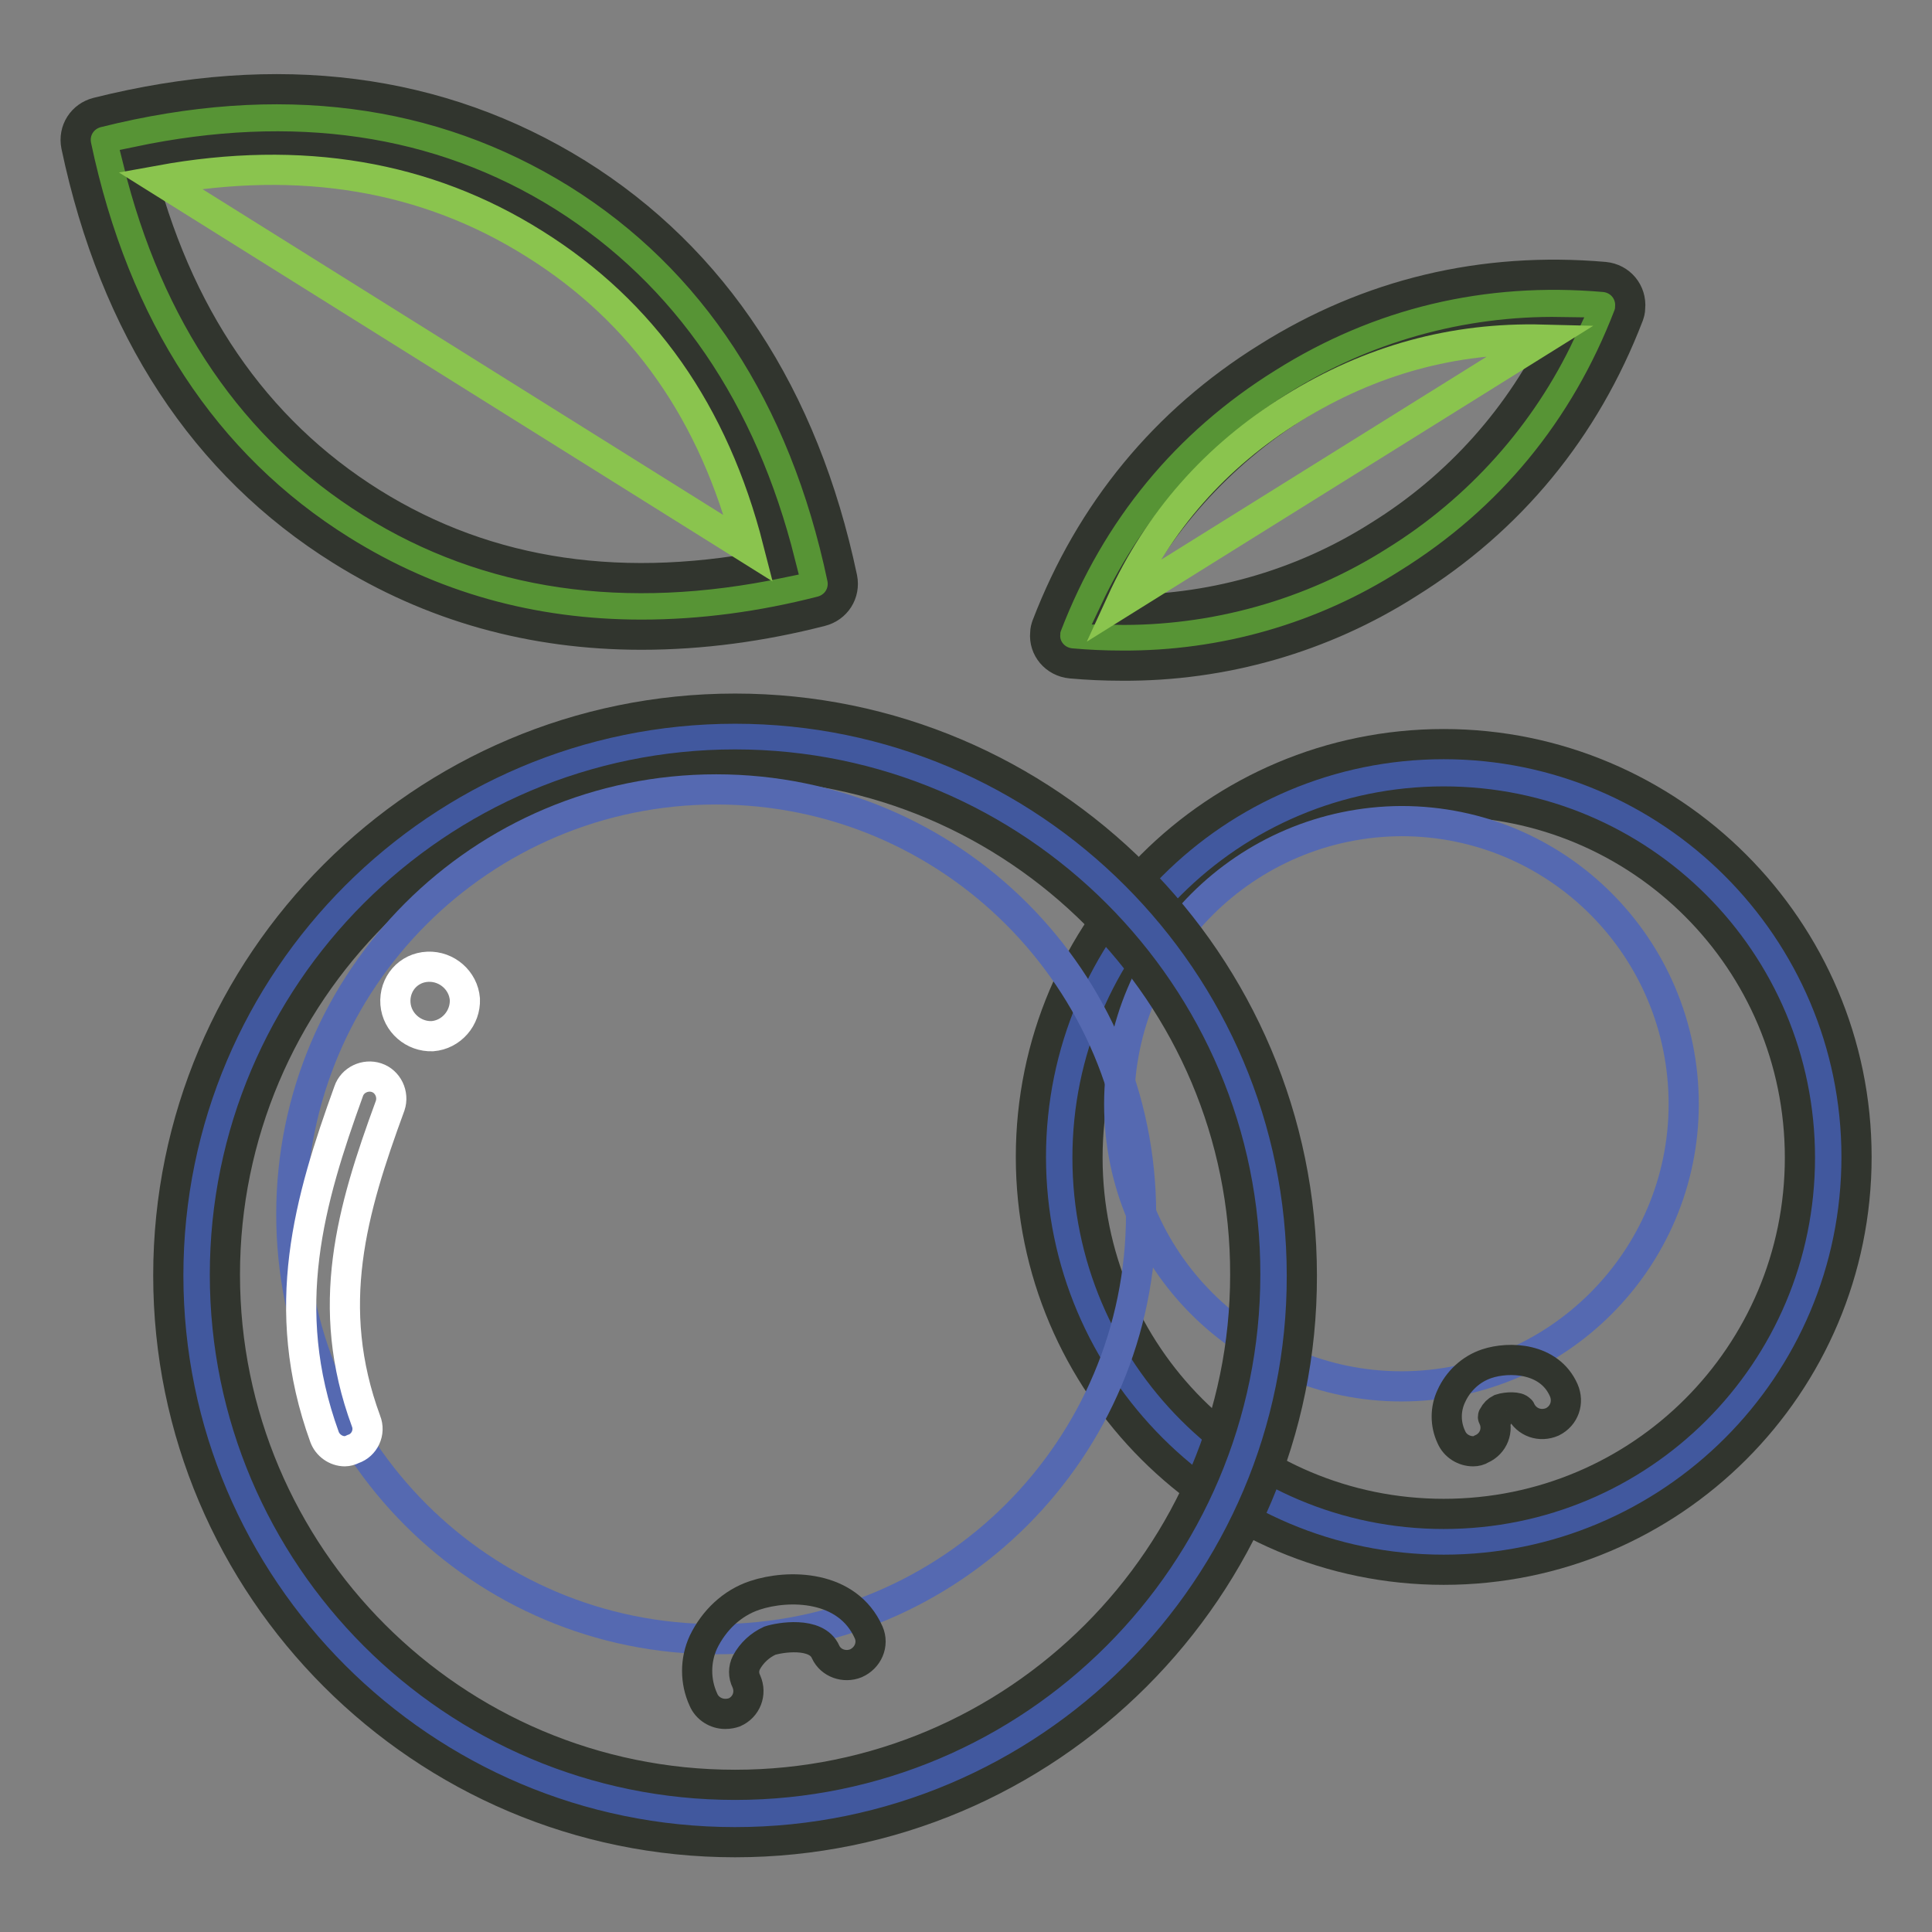
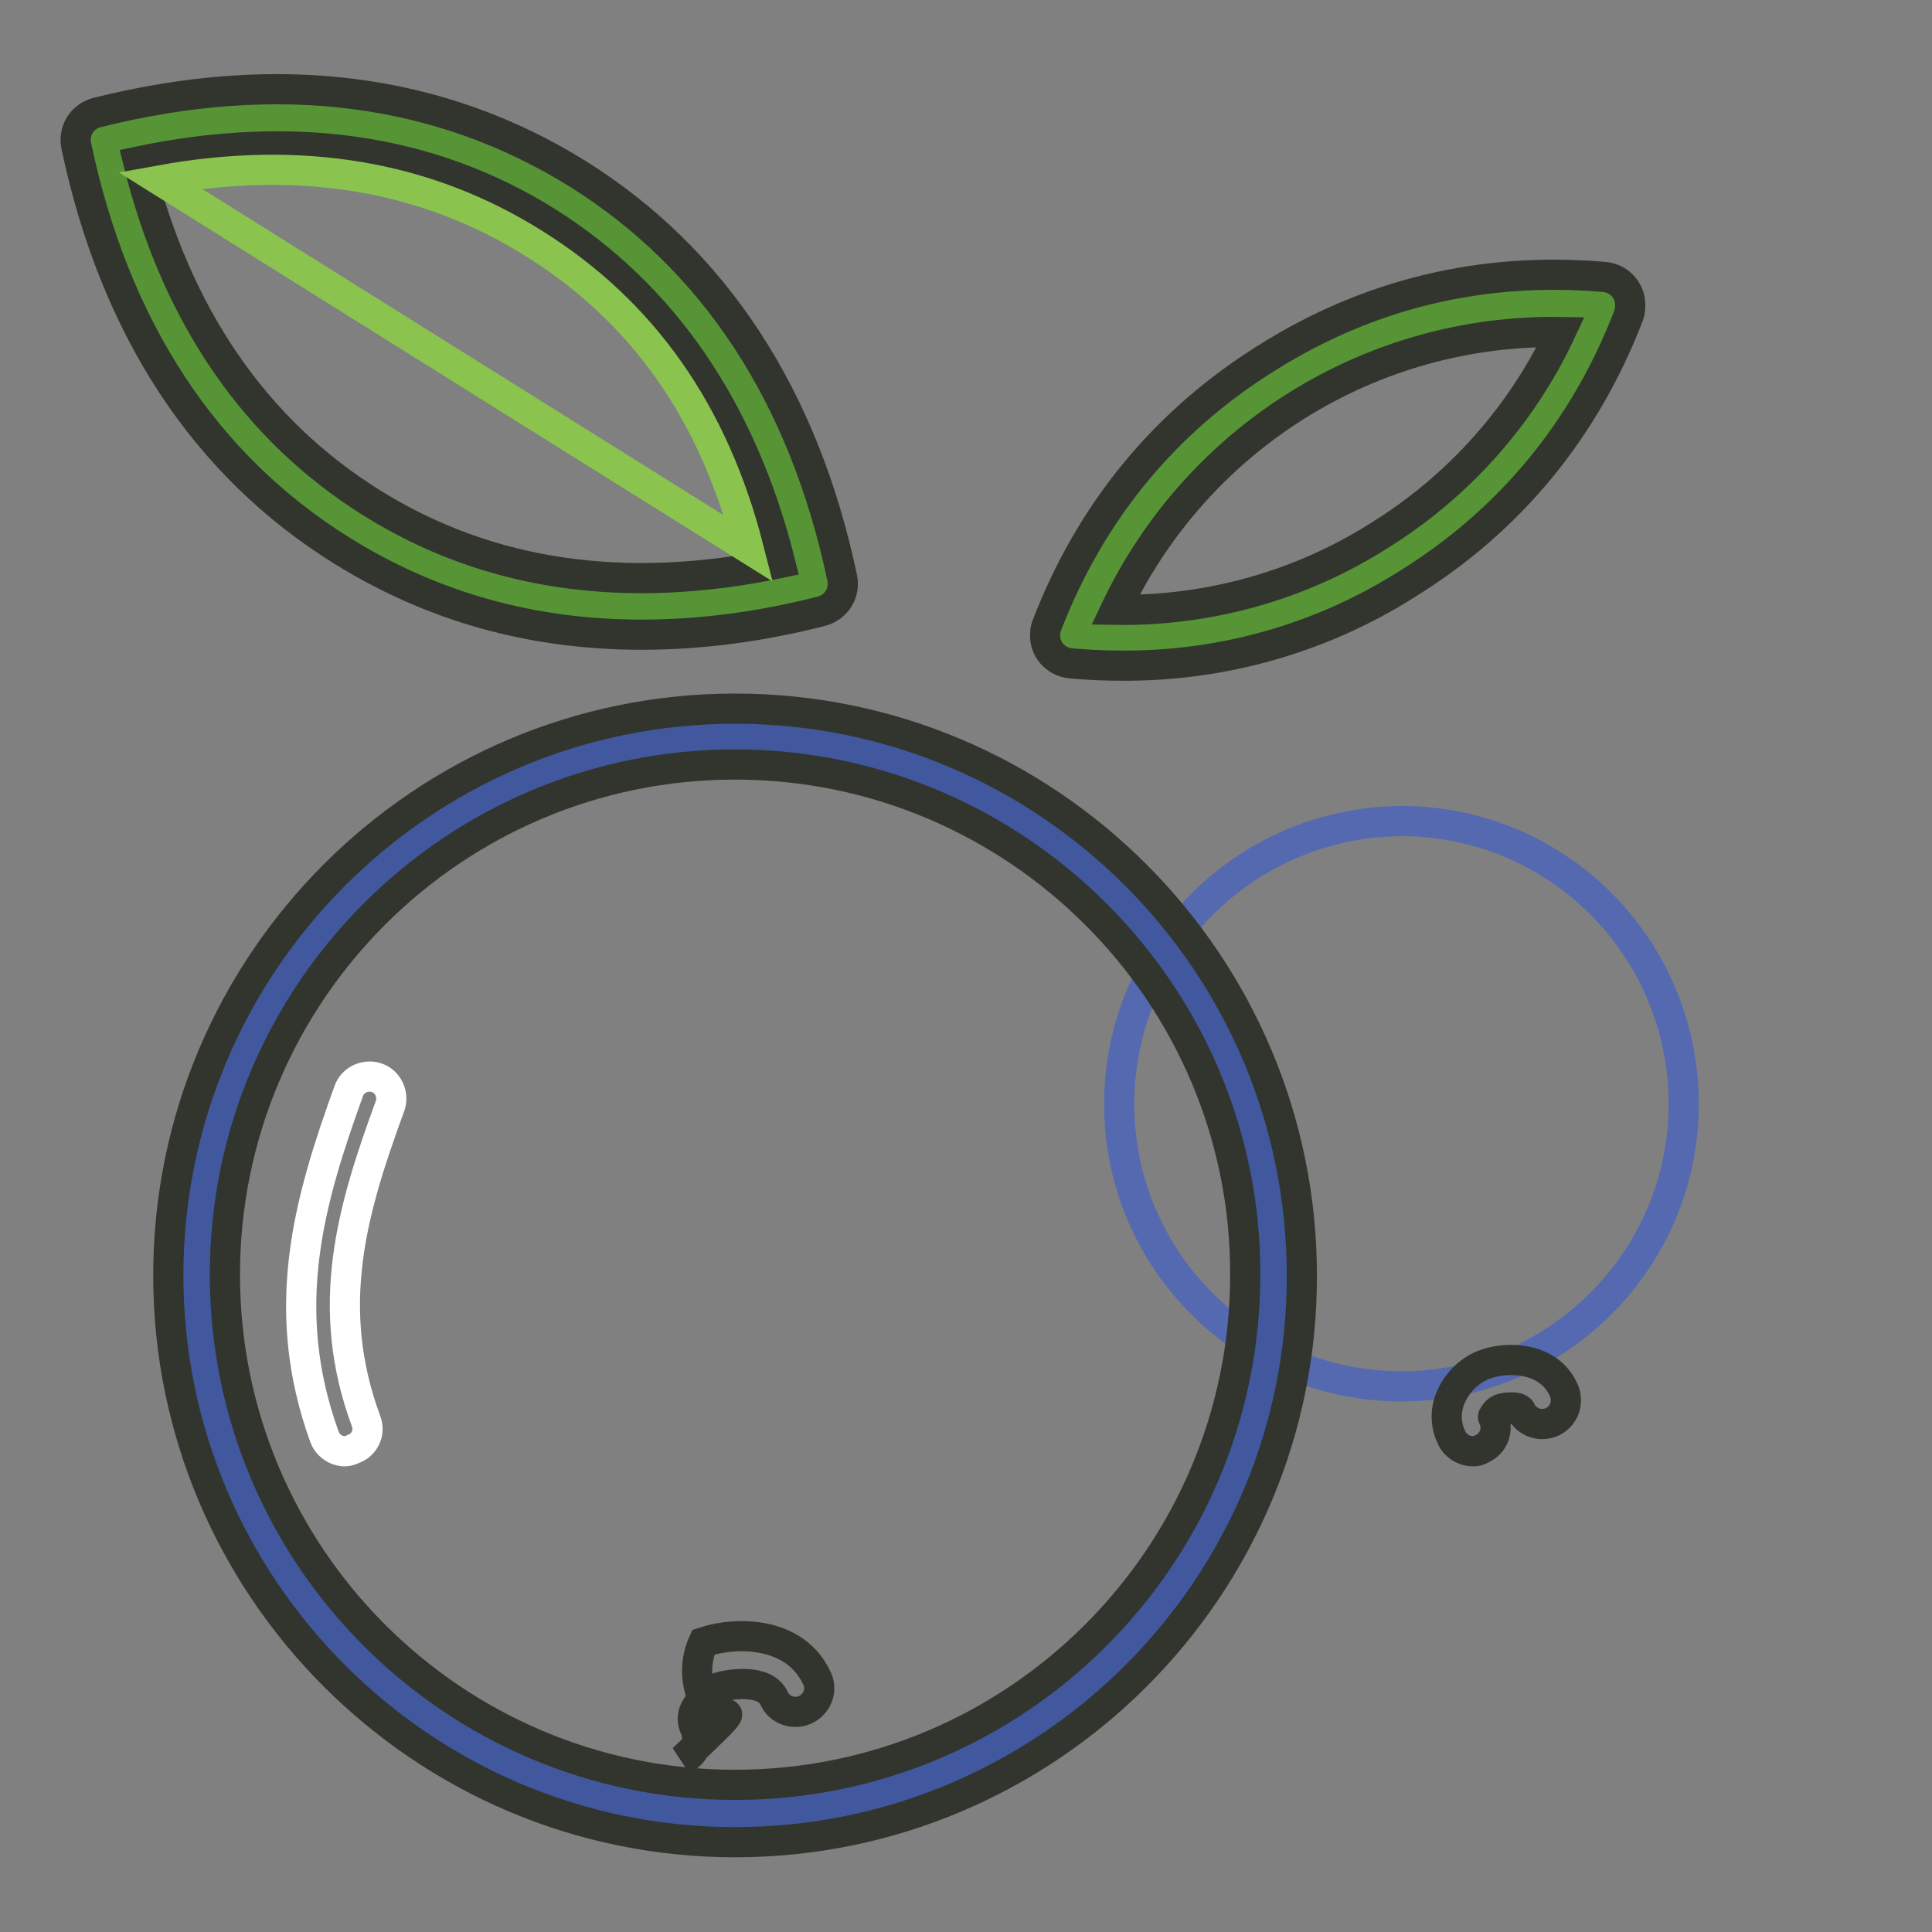
<svg xmlns="http://www.w3.org/2000/svg" version="1.1" x="0px" y="0px" viewBox="0 0 256 256" enable-background="new 0 0 256 256" xml:space="preserve">
  <rect x="0" y="0" width="256" height="256" fill="#808080" stroke="none" />
  <g>
-     <path stroke-width="4" fill-opacity="0" stroke="#41589e" d="M140.4,153.4c0,28.1,22.8,50.9,50.9,50.9c28.1,0,50.9-22.8,50.9-50.9c0-28.1-22.8-50.9-50.9-50.9 C163.2,102.4,140.4,125.2,140.4,153.4L140.4,153.4z" />
-     <path stroke-width="4" fill-opacity="0" stroke="#31352e" d="M191.3,208c-30.1,0-54.7-24.5-54.7-54.7s24.5-54.7,54.7-54.7c30.1,0,54.7,24.5,54.7,54.7 S221.5,208,191.3,208L191.3,208z M191.3,106.2c-26.1,0-47.2,21.1-47.2,47.2c0,26.1,21.1,47.2,47.2,47.2c26.1,0,47.2-21.1,47.2-47.2 C238.5,127.3,217.4,106.2,191.3,106.2z" />
    <path stroke-width="4" fill-opacity="0" stroke="#5569b1" d="M148.3,146.3c0,20.7,16.8,37.4,37.4,37.4s37.4-16.8,37.4-37.4c0-20.7-16.7-37.5-37.4-37.5 C165.1,108.9,148.3,125.6,148.3,146.3C148.3,146.3,148.3,146.3,148.3,146.3L148.3,146.3z" />
    <path stroke-width="4" fill-opacity="0" stroke="#41589e" d="M26,169c0,39.4,31.9,71.4,71.4,71.4c39.4,0,71.4-31.9,71.4-71.4c0,0,0,0,0,0c0-39.4-32-71.4-71.4-71.4 C58,97.6,26,129.5,26,169L26,169z" />
    <path stroke-width="4" fill-opacity="0" stroke="#31352e" d="M97.4,244.1c-41.4,0-75.1-33.7-75.1-75.1c0-41.4,33.7-75.1,75.1-75.1c41.4,0,75.1,33.7,75.1,75.1 C172.6,210.4,138.8,244.1,97.4,244.1z M97.4,101.3c-37.3,0-67.6,30.3-67.6,67.6c0,37.3,30.3,67.6,67.6,67.6s67.6-30.3,67.6-67.6 C165.1,131.7,134.7,101.3,97.4,101.3z" />
-     <path stroke-width="4" fill-opacity="0" stroke="#5569b1" d="M38.6,160.9c0,31.1,25.2,56.3,56.3,56.3s56.3-25.2,56.3-56.3c0,0,0,0,0,0c0-31.1-25.2-56.3-56.3-56.3 C63.8,104.6,38.6,129.8,38.6,160.9z" />
    <path stroke-width="4" fill-opacity="0" stroke="#ffffff" d="M45.7,192.3c-1.2,0-2.3-0.8-2.7-1.9c-6.2-17.1-2-31.4,3.2-45.8c0.5-1.5,2.2-2.3,3.7-1.8 c1.5,0.5,2.3,2.2,1.8,3.7l0,0c-5.1,13.9-8.8,26.6-3.2,41.8c0.6,1.5-0.2,3.2-1.7,3.7C46.4,192.2,46,192.3,45.7,192.3L45.7,192.3z" />
-     <path stroke-width="4" fill-opacity="0" stroke="#ffffff" d="M52.4,133c0.2,2.5,2.4,4.4,4.9,4.3c2.5-0.2,4.4-2.4,4.3-4.9c0,0,0,0,0,0c-0.2-2.5-2.4-4.4-4.9-4.3 C54.1,128.2,52.2,130.4,52.4,133C52.4,133,52.4,133,52.4,133z" />
    <path stroke-width="4" fill-opacity="0" stroke="#579435" d="M184.7,74.1c-12.9,8.1-27.1,11.4-42.4,10.1c5.6-14.4,14.8-25.6,27.7-33.7c12.9-8.1,27.1-11.4,42.4-10.1 C206.8,54.8,197.6,66,184.7,74.1L184.7,74.1z" />
    <path stroke-width="4" fill-opacity="0" stroke="#31352e" d="M148.6,88.2c-2.2,0-4.5-0.1-6.7-0.3c-2.1-0.2-3.6-2-3.4-4c0-0.4,0.1-0.7,0.2-1 c5.8-15.1,15.7-27.1,29.2-35.5c13.5-8.5,28.6-12.1,44.7-10.7c2.1,0.2,3.6,2,3.4,4.1c0,0.4-0.1,0.7-0.2,1 c-5.8,15.1-15.7,27.1-29.2,35.5C175.3,84.5,162.1,88.3,148.6,88.2z M147.8,80.8c12.3,0.2,24.5-3.2,34.9-9.8 c10.5-6.5,18.9-15.9,24.1-27C181.6,43.6,158.6,58,147.8,80.8L147.8,80.8z" />
    <path stroke-width="4" fill-opacity="0" stroke="#579435" d="M47.2,69.8C29.9,58.9,18.7,41.9,13.8,18.6c23.1-5.7,43.3-3.2,60.7,7.6c17.3,10.8,28.5,27.9,33.5,51.2 C84.8,83.1,64.6,80.6,47.2,69.8z" />
    <path stroke-width="4" fill-opacity="0" stroke="#31352e" d="M85,84.1c-14.5,0-27.8-3.7-39.8-11.2c-18.1-11.3-30-29.4-35.1-53.6c-0.4-2,0.8-3.9,2.8-4.4 c24-6,45.4-3.2,63.6,8.1c18.1,11.3,30,29.4,35.1,53.6c0.4,2-0.8,3.9-2.8,4.4C101,83,93,84.1,85,84.1z M49.2,66.6 c15.5,9.7,33.7,12.3,54.2,8c-5.1-20.3-15.5-35.5-30.9-45.2c-15.5-9.7-33.7-12.3-54.2-8C23.3,41.7,33.7,56.9,49.2,66.6L49.2,66.6z" />
-     <path stroke-width="4" fill-opacity="0" stroke="#8ac44e" d="M204.4,45l-55.8,34.8c4.9-10.7,12.4-19.3,22.7-25.7C181.6,47.7,192.6,44.7,204.4,45z" />
    <path stroke-width="4" fill-opacity="0" stroke="#8ac44e" d="M21.2,23.9c18.7-3.4,35.3-0.6,49.6,8.4c14.4,9,23.8,22.4,28.4,40.4L21.2,23.9z" />
-     <path stroke-width="4" fill-opacity="0" stroke="#31352e" d="M96.1,227.1c-1.2,0-2.4-0.7-2.9-1.9c-1.1-2.4-1.1-5.2,0-7.6c1.4-2.9,3.8-5.2,6.8-6.2 c4.5-1.5,12.3-1.4,15.1,4.9c0.7,1.6-0.1,3.4-1.7,4.1c-1.5,0.6-3.3,0-4-1.5c-1.2-2.8-6.2-1.9-7.4-1.5c-1.3,0.6-2.4,1.6-3.1,2.9 c-0.4,0.8-0.4,1.7,0,2.5c0.7,1.6,0,3.4-1.6,4.1C97,227,96.6,227.1,96.1,227.1L96.1,227.1z" />
+     <path stroke-width="4" fill-opacity="0" stroke="#31352e" d="M96.1,227.1c-1.2,0-2.4-0.7-2.9-1.9c-1.1-2.4-1.1-5.2,0-7.6c4.5-1.5,12.3-1.4,15.1,4.9c0.7,1.6-0.1,3.4-1.7,4.1c-1.5,0.6-3.3,0-4-1.5c-1.2-2.8-6.2-1.9-7.4-1.5c-1.3,0.6-2.4,1.6-3.1,2.9 c-0.4,0.8-0.4,1.7,0,2.5c0.7,1.6,0,3.4-1.6,4.1C97,227,96.6,227.1,96.1,227.1L96.1,227.1z" />
    <path stroke-width="4" fill-opacity="0" stroke="#31352e" d="M195.2,192.3c-1.2,0-2.4-0.7-2.9-1.9c-0.8-1.7-0.8-3.7,0-5.4c0.9-2,2.6-3.6,4.7-4.3c3-1,8.3-0.8,10.2,3.5 c0.7,1.6,0.1,3.4-1.5,4.2c-1.6,0.7-3.4,0.1-4.2-1.5c0,0,0-0.1-0.1-0.1c-0.2-0.4-1.7-0.4-2.6-0.1c-0.4,0.2-0.7,0.5-0.9,0.9 c-0.1,0.1-0.1,0.2,0,0.3c0.7,1.6,0,3.4-1.6,4.1C196,192.2,195.6,192.3,195.2,192.3L195.2,192.3z" />
  </g>
</svg>